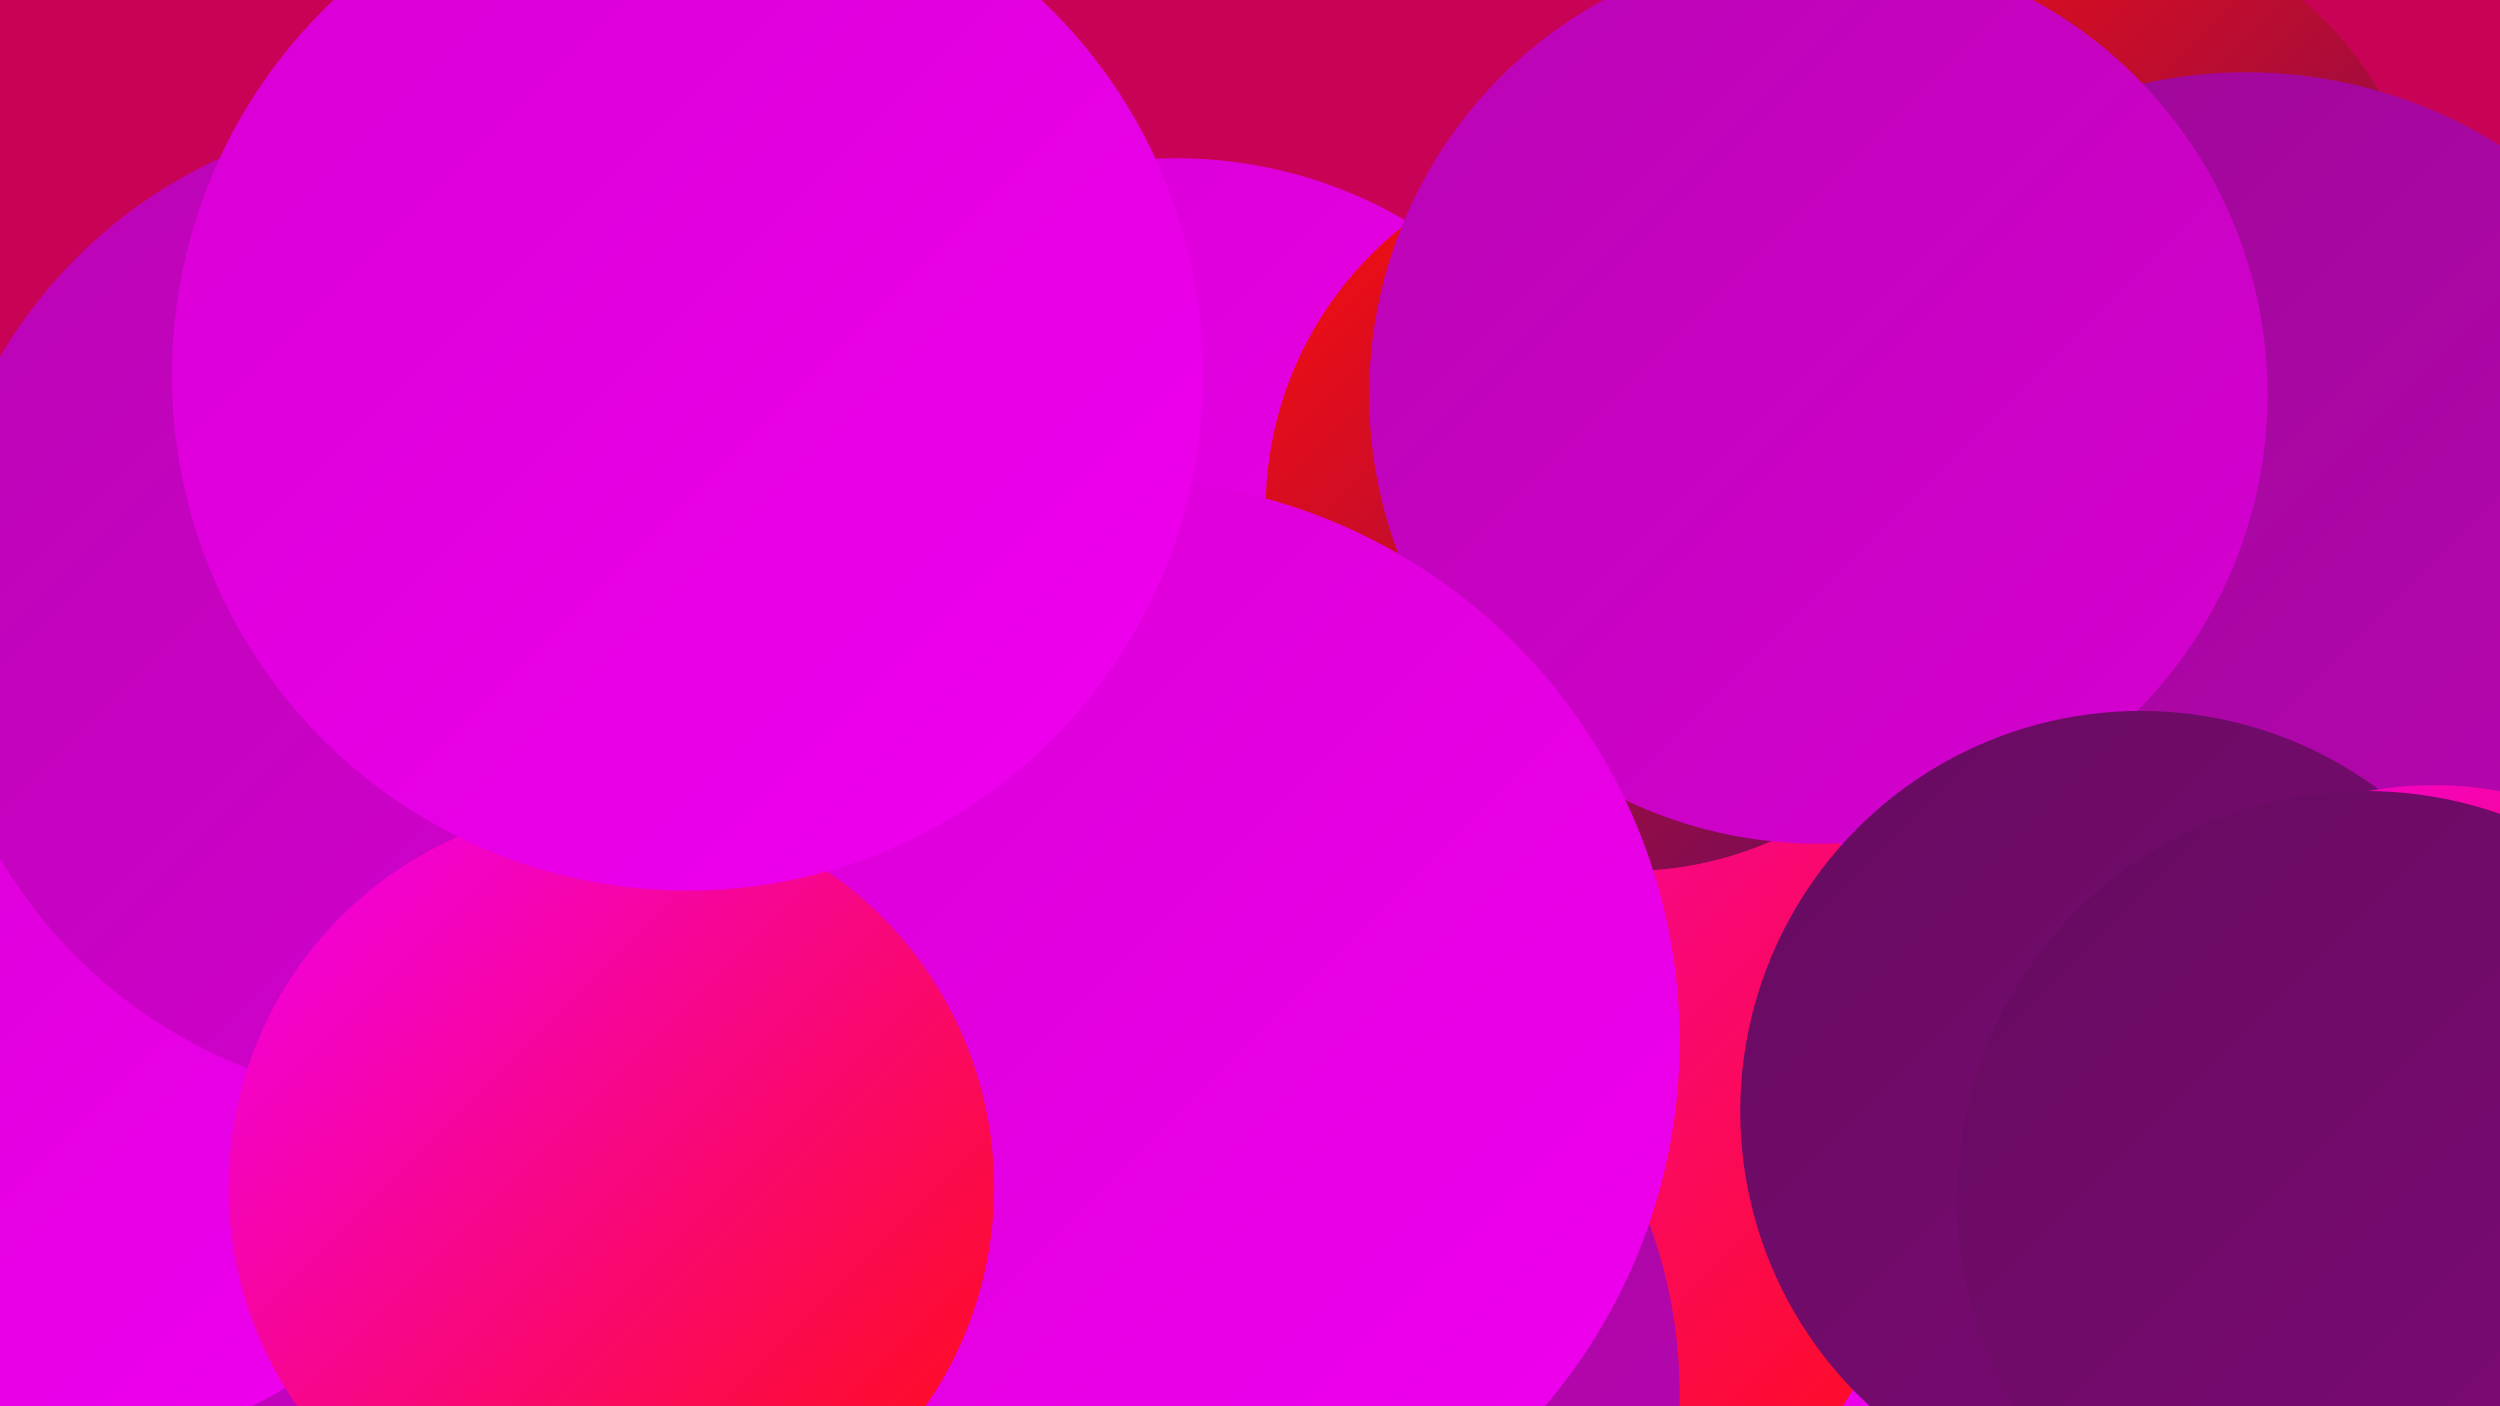
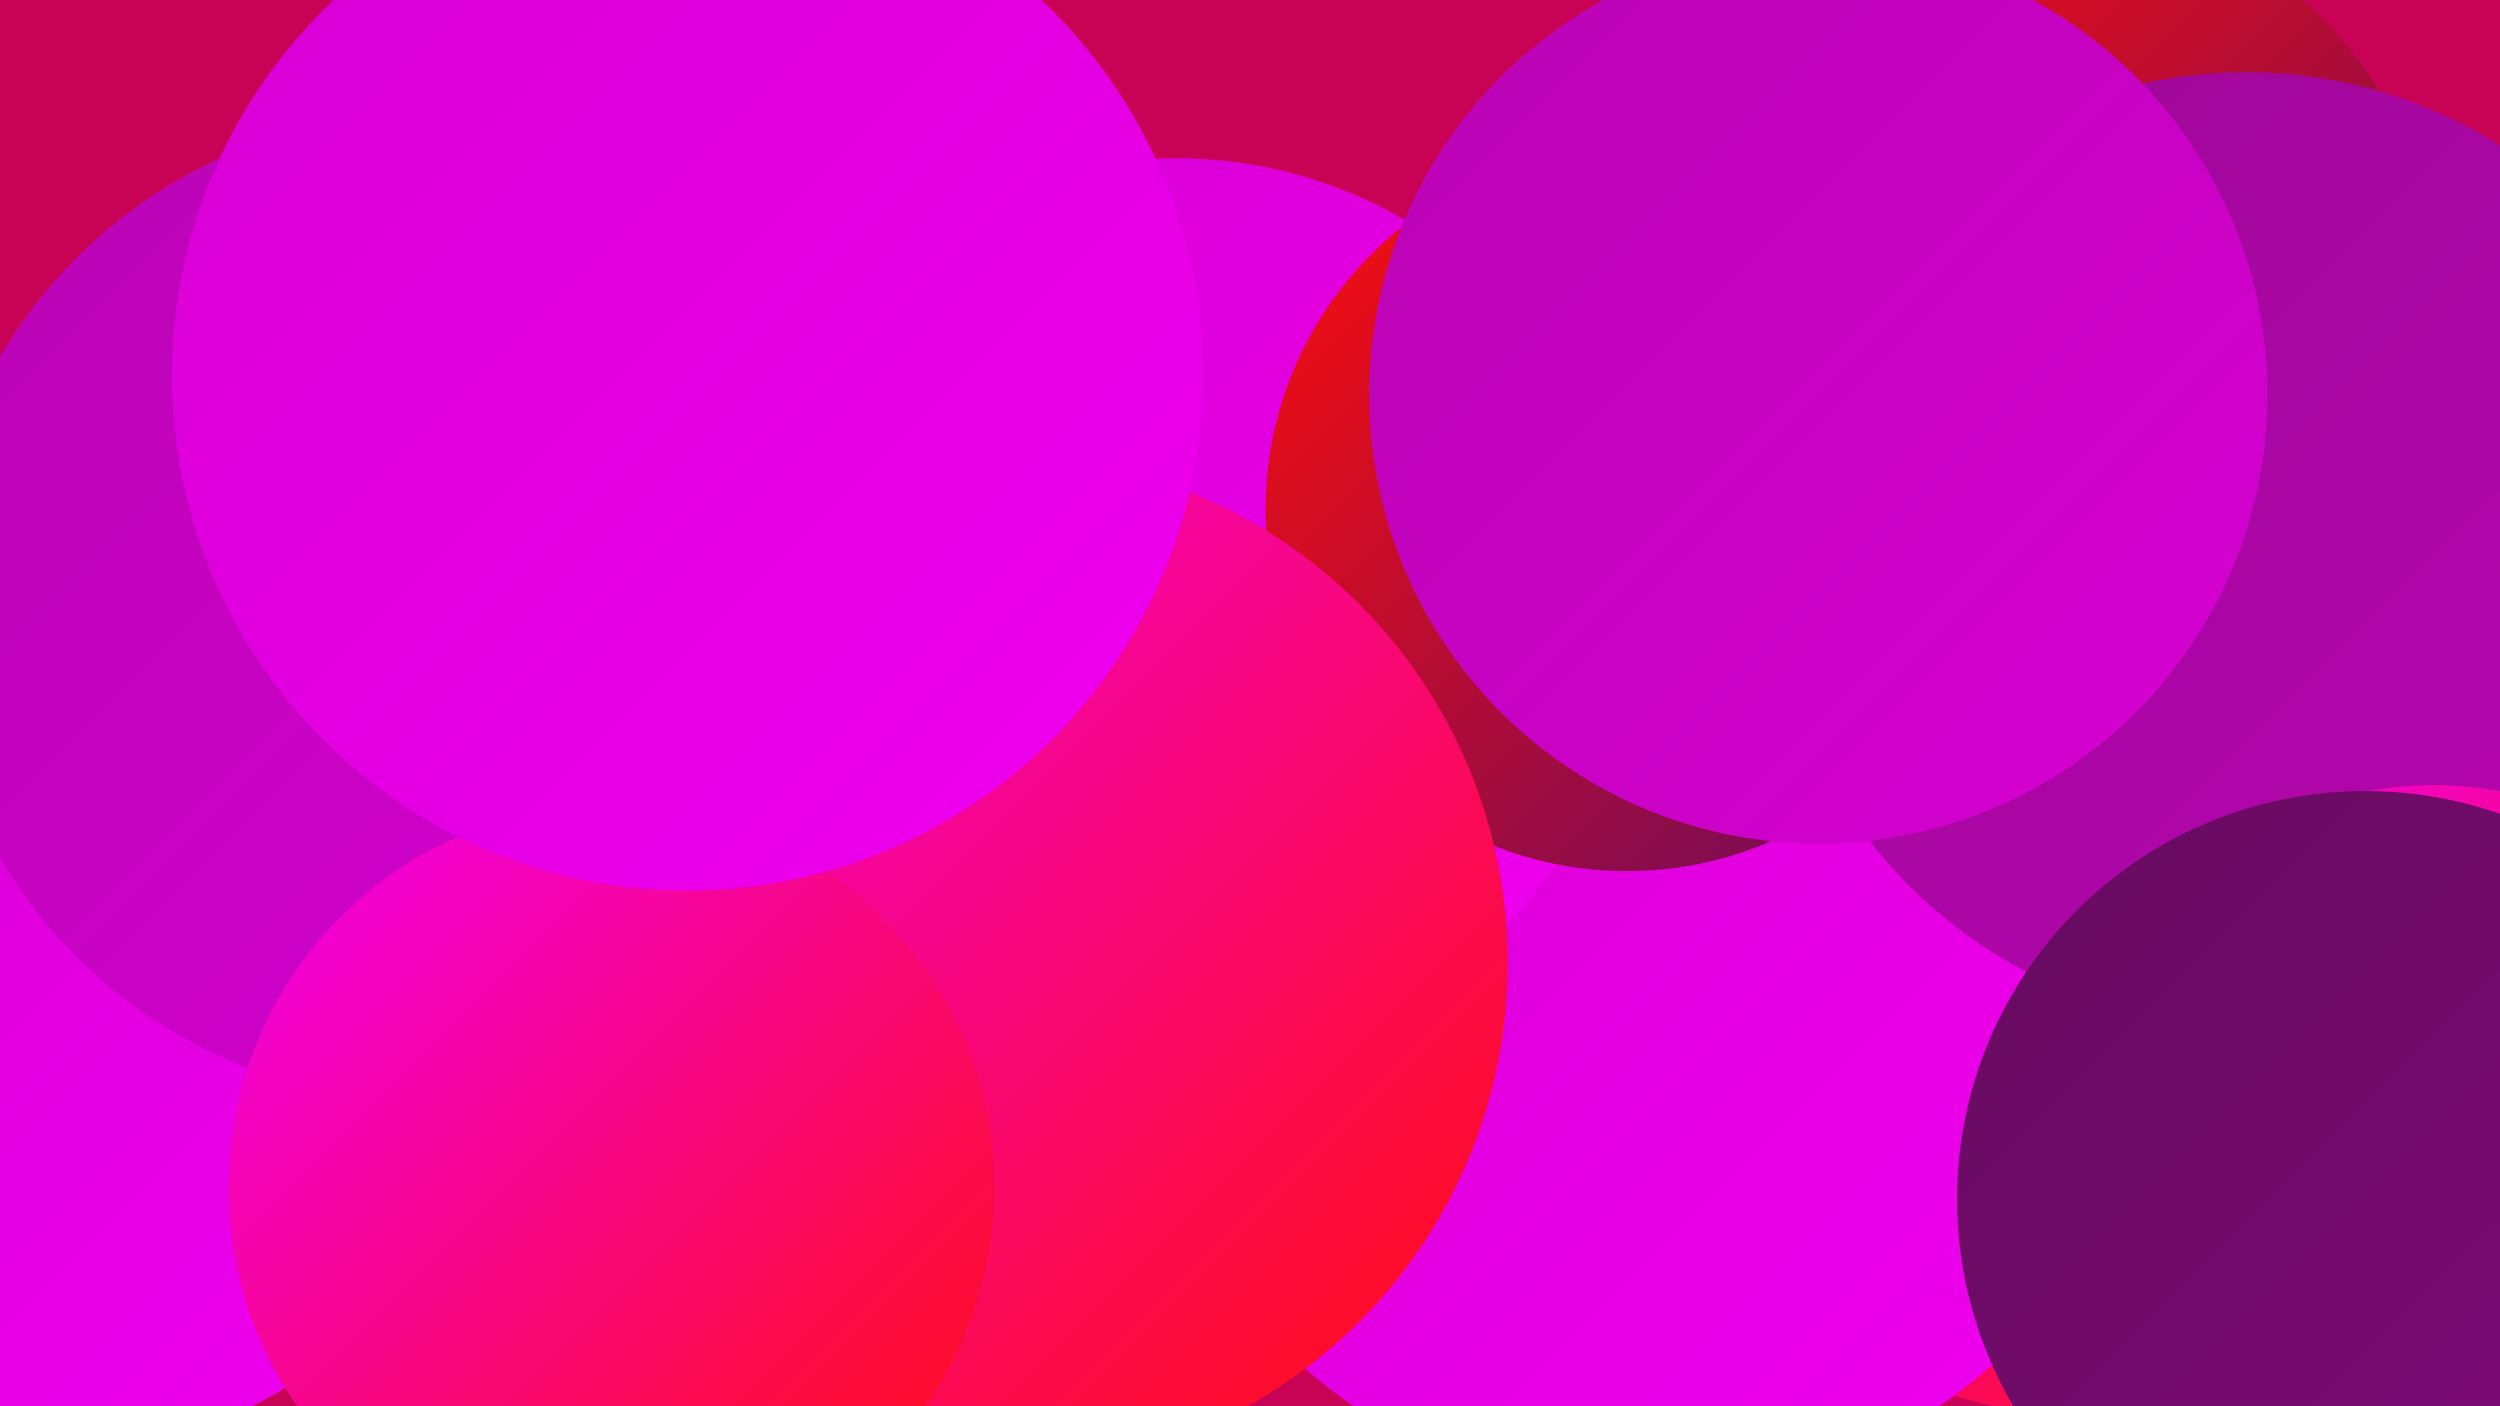
<svg xmlns="http://www.w3.org/2000/svg" width="1280" height="720">
  <defs>
    <linearGradient id="grad0" x1="0%" y1="0%" x2="100%" y2="100%">
      <stop offset="0%" style="stop-color:#660b5f;stop-opacity:1" />
      <stop offset="100%" style="stop-color:#800a79;stop-opacity:1" />
    </linearGradient>
    <linearGradient id="grad1" x1="0%" y1="0%" x2="100%" y2="100%">
      <stop offset="0%" style="stop-color:#800a79;stop-opacity:1" />
      <stop offset="100%" style="stop-color:#9c0895;stop-opacity:1" />
    </linearGradient>
    <linearGradient id="grad2" x1="0%" y1="0%" x2="100%" y2="100%">
      <stop offset="0%" style="stop-color:#9c0895;stop-opacity:1" />
      <stop offset="100%" style="stop-color:#b905b3;stop-opacity:1" />
    </linearGradient>
    <linearGradient id="grad3" x1="0%" y1="0%" x2="100%" y2="100%">
      <stop offset="0%" style="stop-color:#b905b3;stop-opacity:1" />
      <stop offset="100%" style="stop-color:#d700d3;stop-opacity:1" />
    </linearGradient>
    <linearGradient id="grad4" x1="0%" y1="0%" x2="100%" y2="100%">
      <stop offset="0%" style="stop-color:#d700d3;stop-opacity:1" />
      <stop offset="100%" style="stop-color:#f100f0;stop-opacity:1" />
    </linearGradient>
    <linearGradient id="grad5" x1="0%" y1="0%" x2="100%" y2="100%">
      <stop offset="0%" style="stop-color:#f100f0;stop-opacity:1" />
      <stop offset="100%" style="stop-color:#ff0e0b;stop-opacity:1" />
    </linearGradient>
    <linearGradient id="grad6" x1="0%" y1="0%" x2="100%" y2="100%">
      <stop offset="0%" style="stop-color:#ff0e0b;stop-opacity:1" />
      <stop offset="100%" style="stop-color:#660b5f;stop-opacity:1" />
    </linearGradient>
  </defs>
  <rect width="1280" height="720" fill="#c80356" />
  <circle cx="1059" cy="141" r="185" fill="url(#grad6)" />
-   <circle cx="393" cy="697" r="264" fill="url(#grad3)" />
  <circle cx="35" cy="530" r="212" fill="url(#grad4)" />
  <circle cx="1075" cy="476" r="250" fill="url(#grad5)" />
  <circle cx="843" cy="499" r="267" fill="url(#grad4)" />
  <circle cx="336" cy="288" r="288" fill="url(#grad6)" />
  <circle cx="218" cy="311" r="253" fill="url(#grad3)" />
-   <circle cx="731" cy="577" r="256" fill="url(#grad5)" />
  <circle cx="1150" cy="281" r="244" fill="url(#grad2)" />
  <circle cx="602" cy="314" r="233" fill="url(#grad4)" />
  <circle cx="833" cy="261" r="185" fill="url(#grad6)" />
  <circle cx="931" cy="202" r="230" fill="url(#grad3)" />
  <circle cx="512" cy="493" r="260" fill="url(#grad5)" />
-   <circle cx="1096" cy="569" r="205" fill="url(#grad0)" />
  <circle cx="1246" cy="588" r="186" fill="url(#grad5)" />
-   <circle cx="606" cy="714" r="254" fill="url(#grad2)" />
-   <circle cx="572" cy="533" r="288" fill="url(#grad4)" />
  <circle cx="1211" cy="614" r="209" fill="url(#grad0)" />
  <circle cx="313" cy="608" r="196" fill="url(#grad5)" />
  <circle cx="352" cy="192" r="264" fill="url(#grad4)" />
</svg>